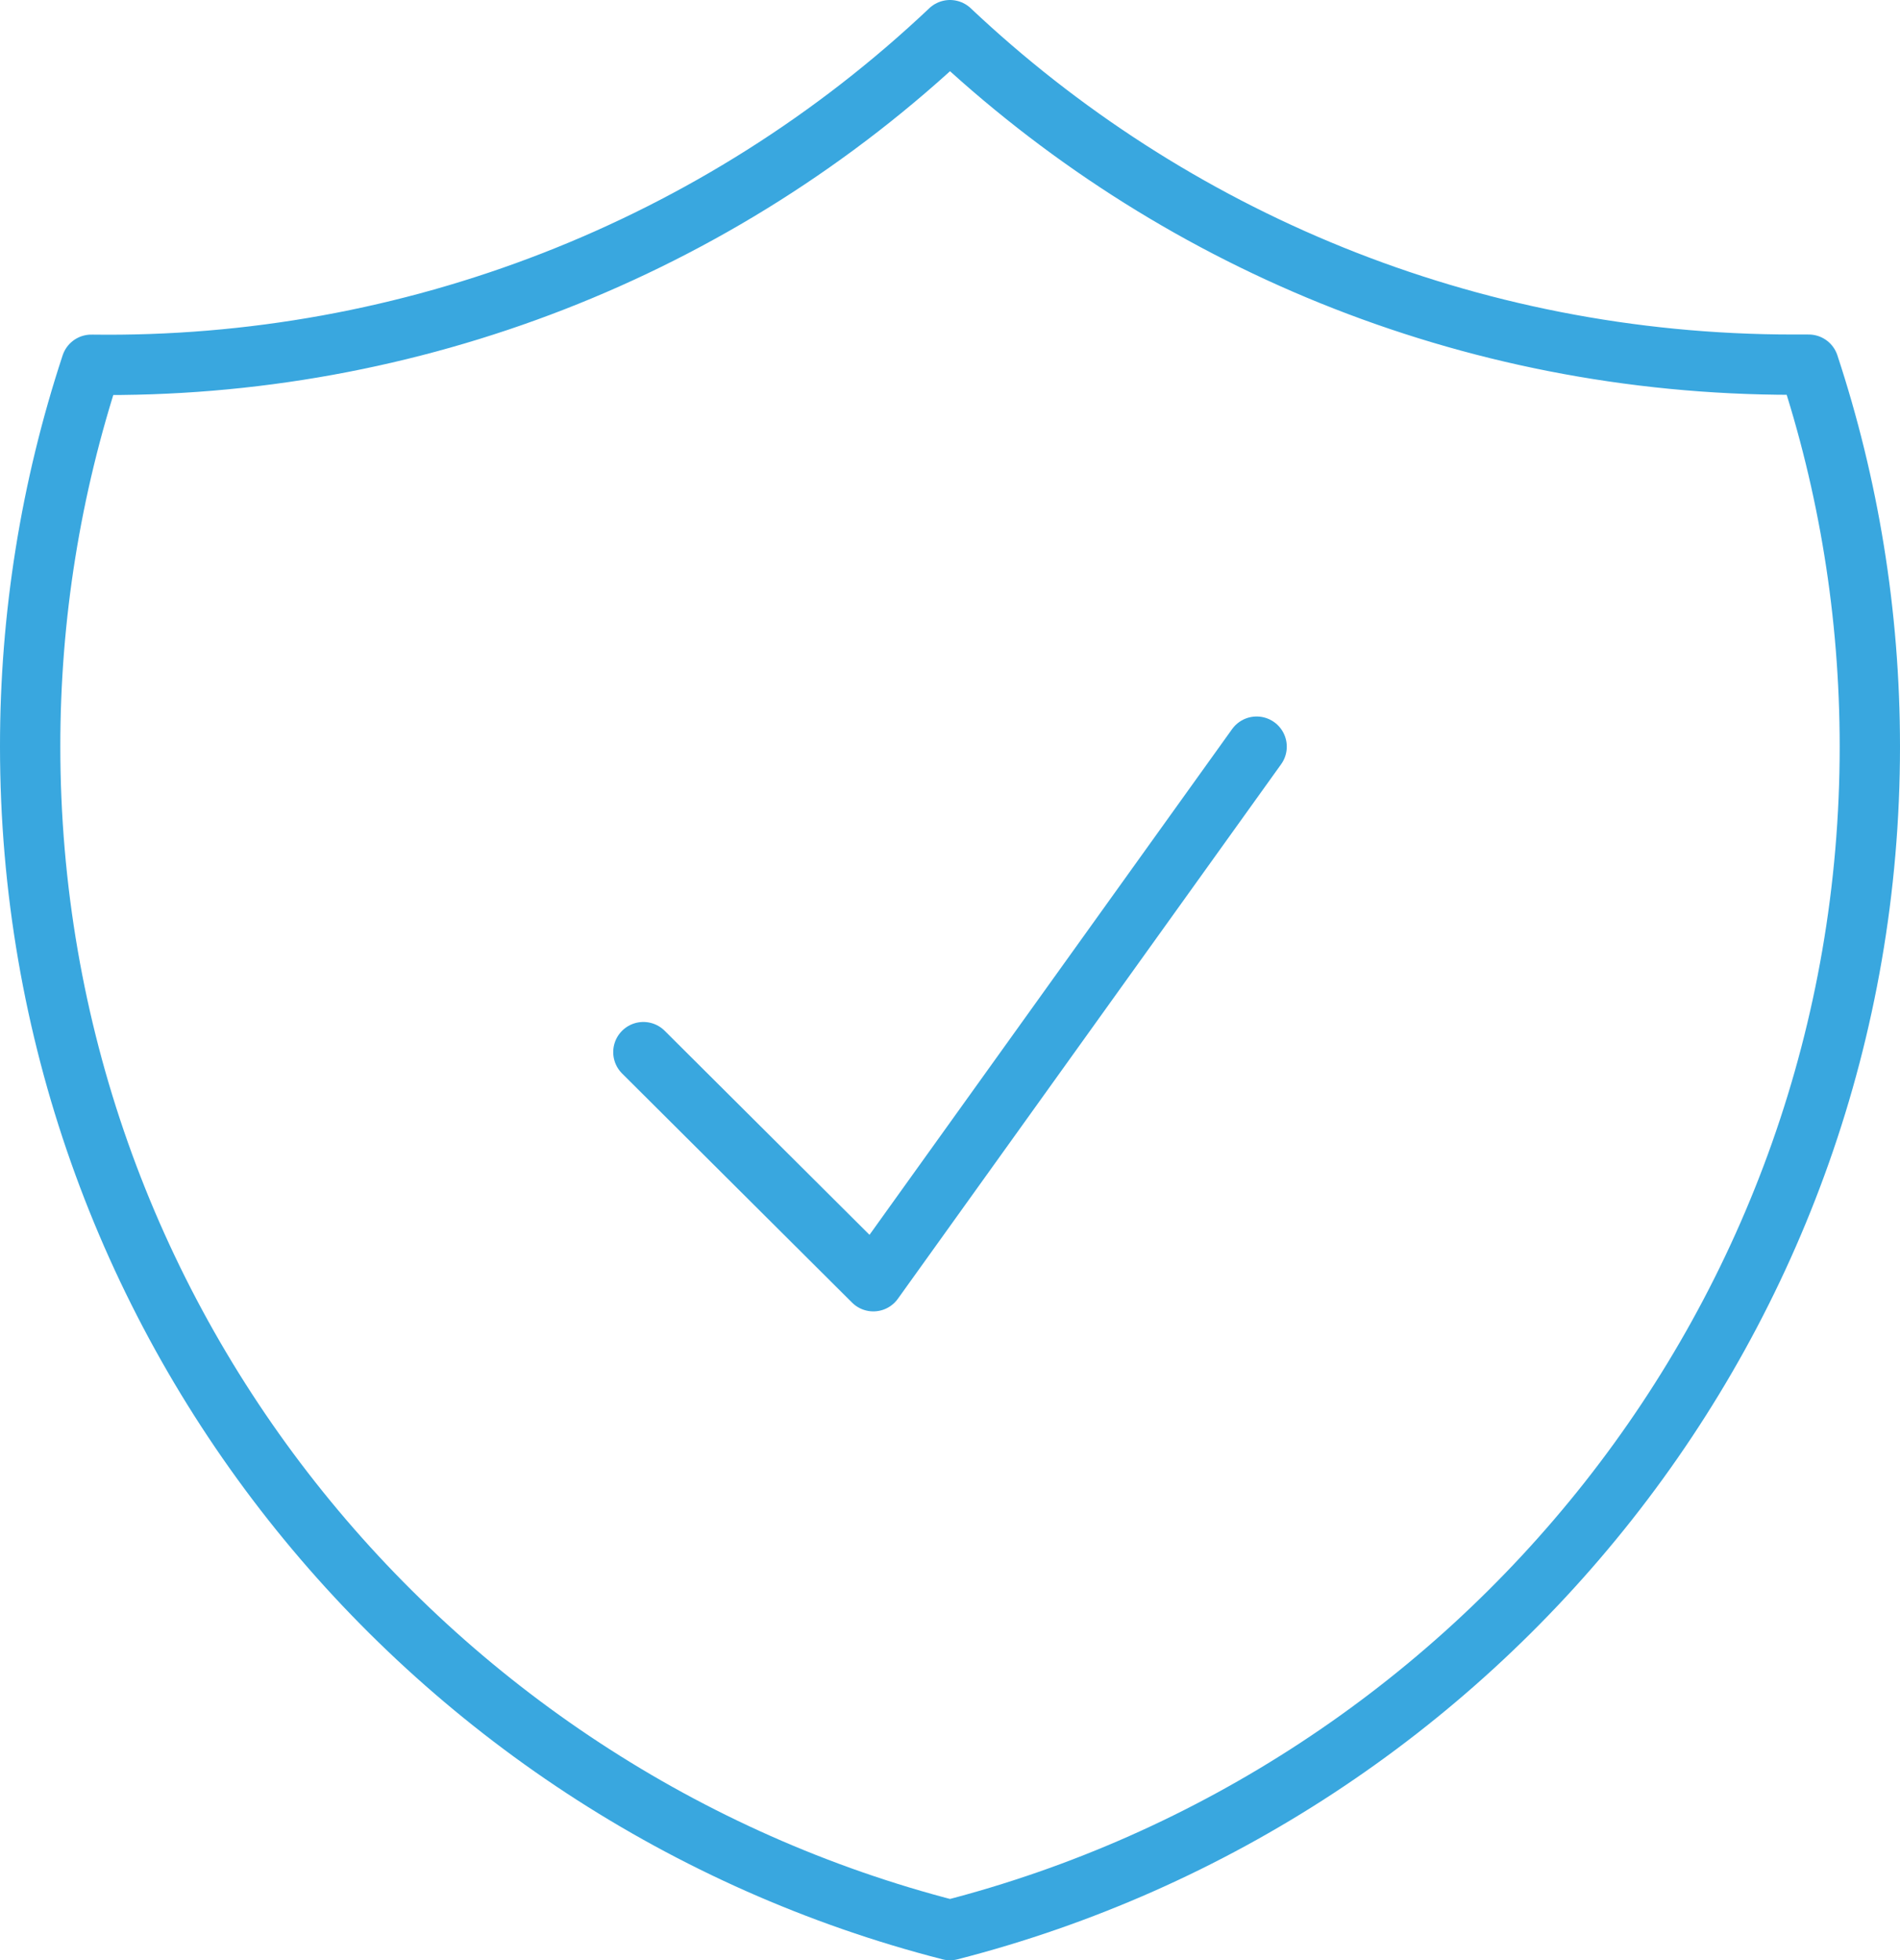
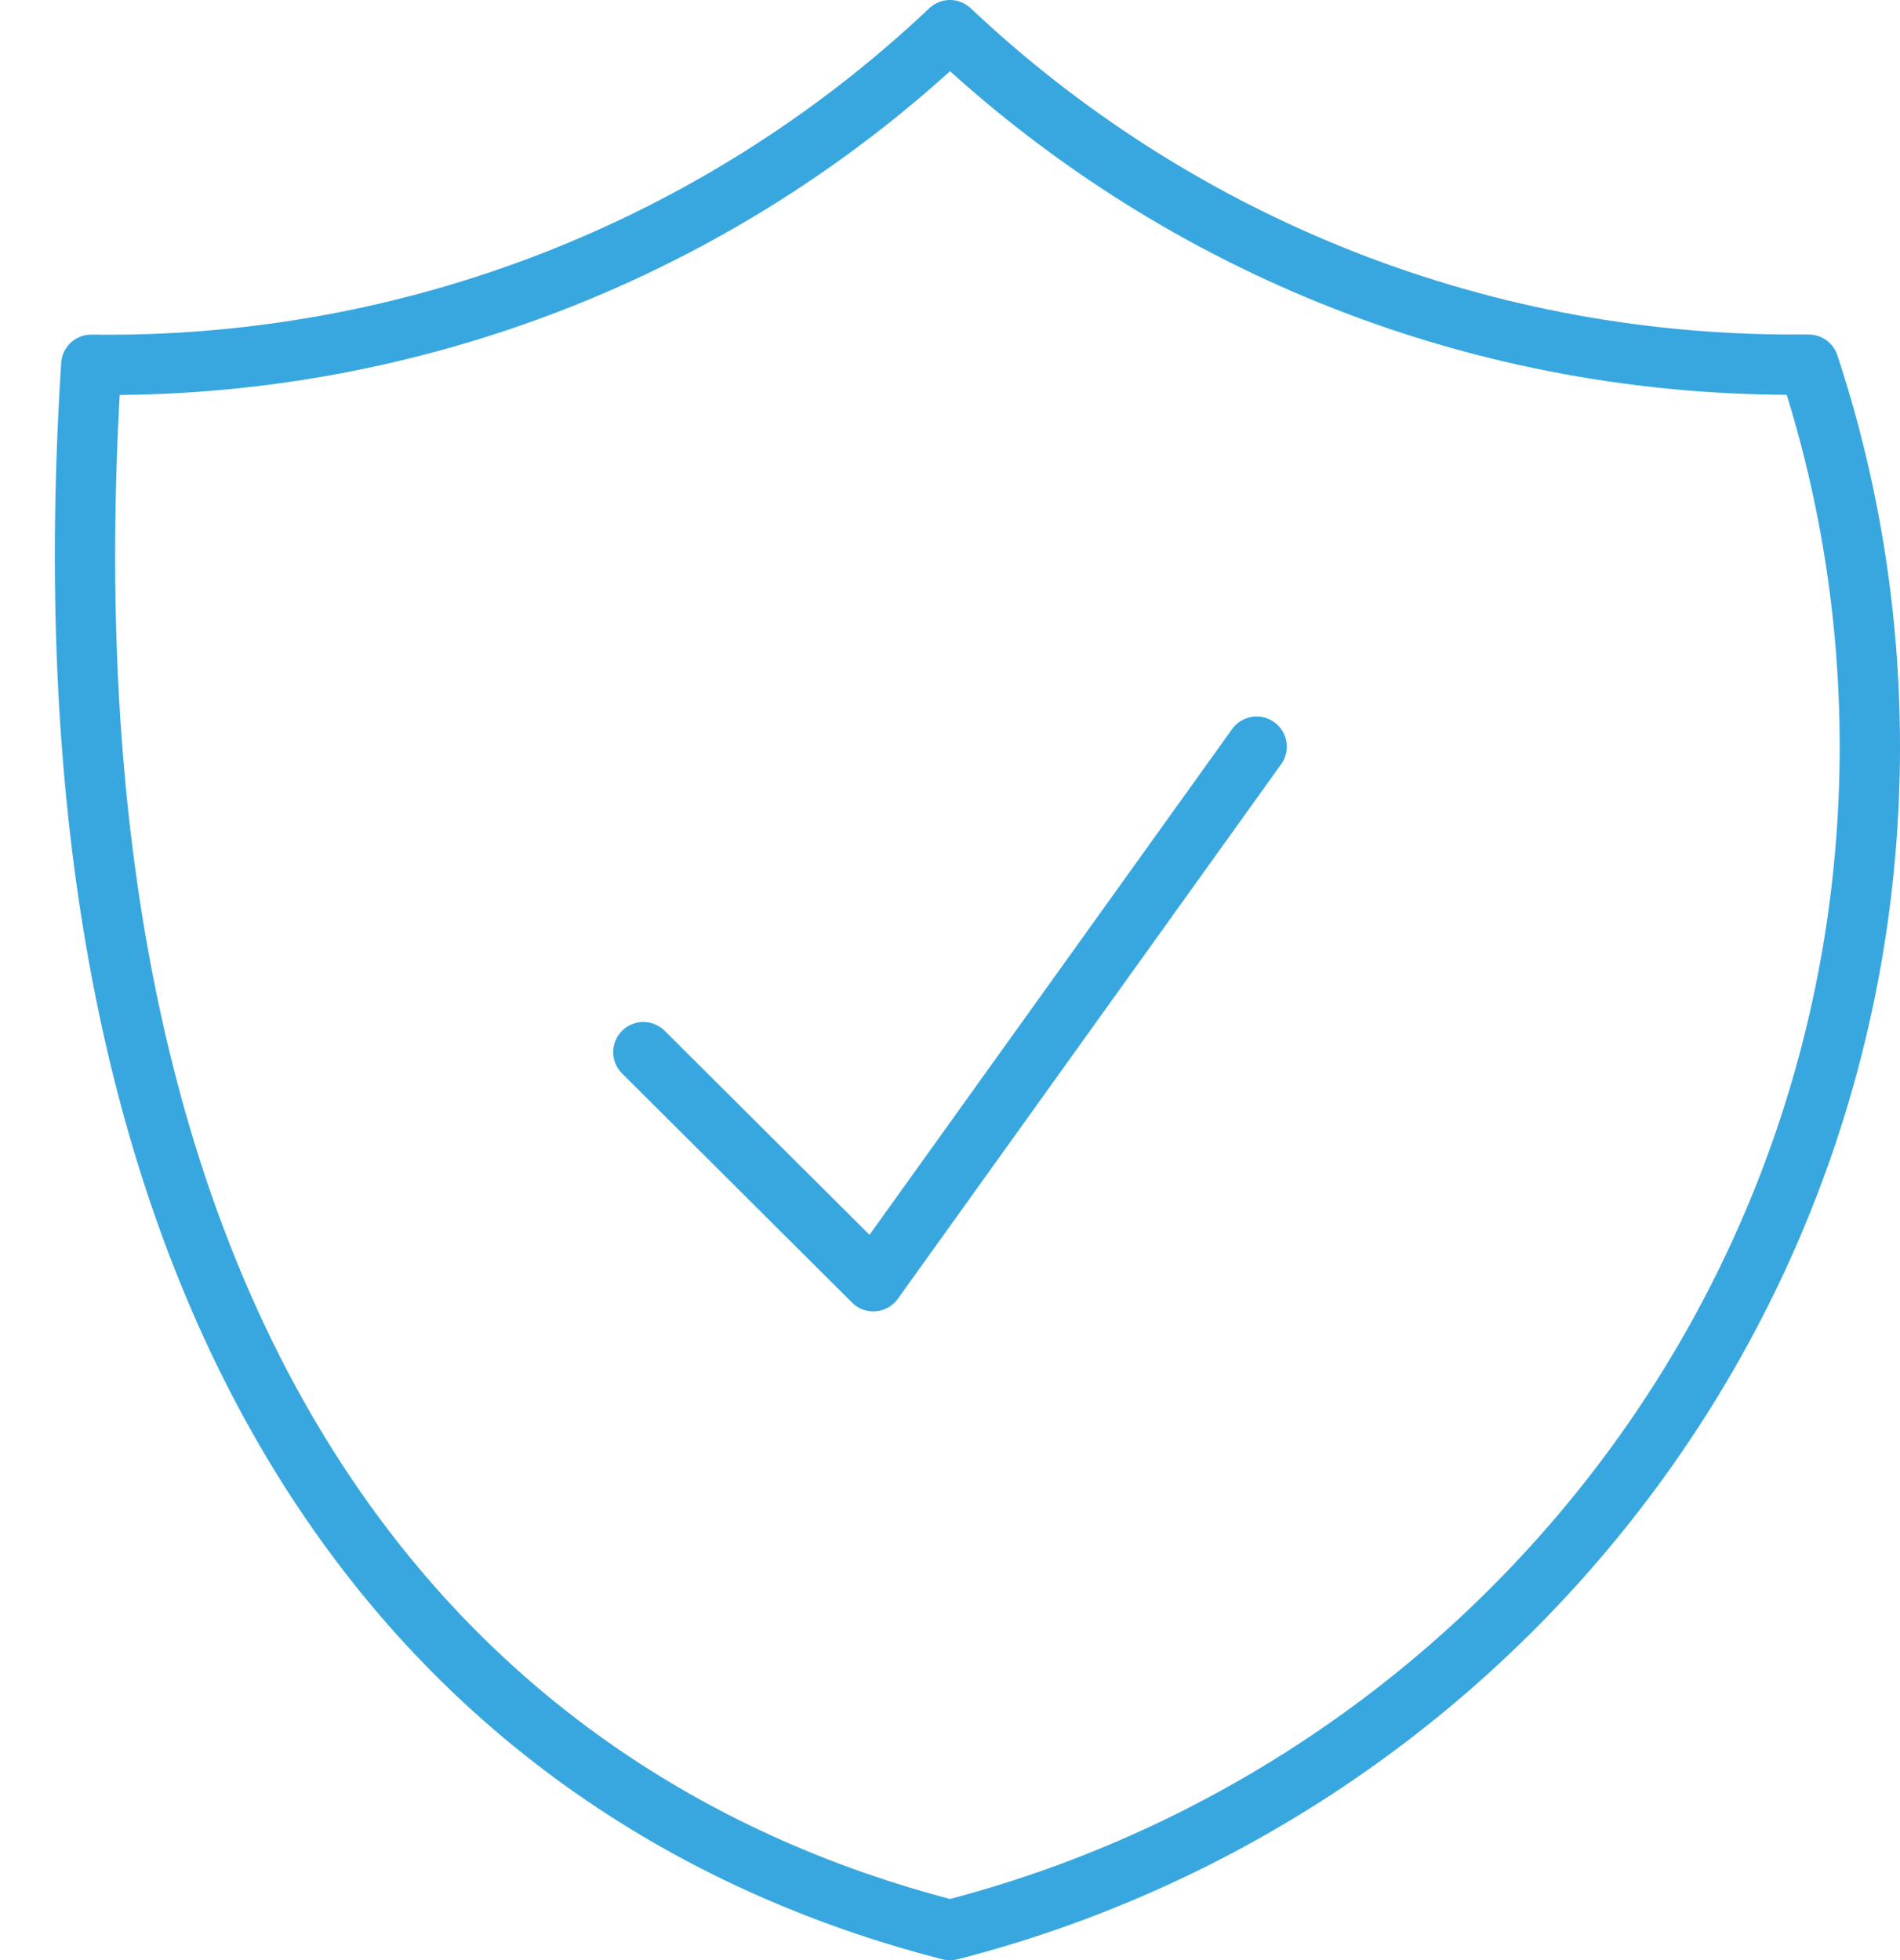
<svg xmlns="http://www.w3.org/2000/svg" width="63" height="65" viewBox="0 0 63 65" fill="none">
-   <path d="M21.333 34.887L28.958 42.484L41.667 24.758M31.5 1C23.827 8.26 13.608 12.242 3.027 12.095C1.681 16.181 0.997 20.454 1 24.754C1 43.636 13.959 59.499 31.5 64C49.041 59.502 62 43.639 62 24.758C62 20.334 61.288 16.076 59.973 12.092H59.458C48.627 12.092 38.786 7.878 31.5 1Z" stroke="#39A7DF" stroke-width="2" stroke-linecap="round" stroke-linejoin="round" />
+   <path d="M21.333 34.887L28.958 42.484L41.667 24.758M31.5 1C23.827 8.26 13.608 12.242 3.027 12.095C1 43.636 13.959 59.499 31.5 64C49.041 59.502 62 43.639 62 24.758C62 20.334 61.288 16.076 59.973 12.092H59.458C48.627 12.092 38.786 7.878 31.5 1Z" stroke="#39A7DF" stroke-width="2" stroke-linecap="round" stroke-linejoin="round" />
</svg>